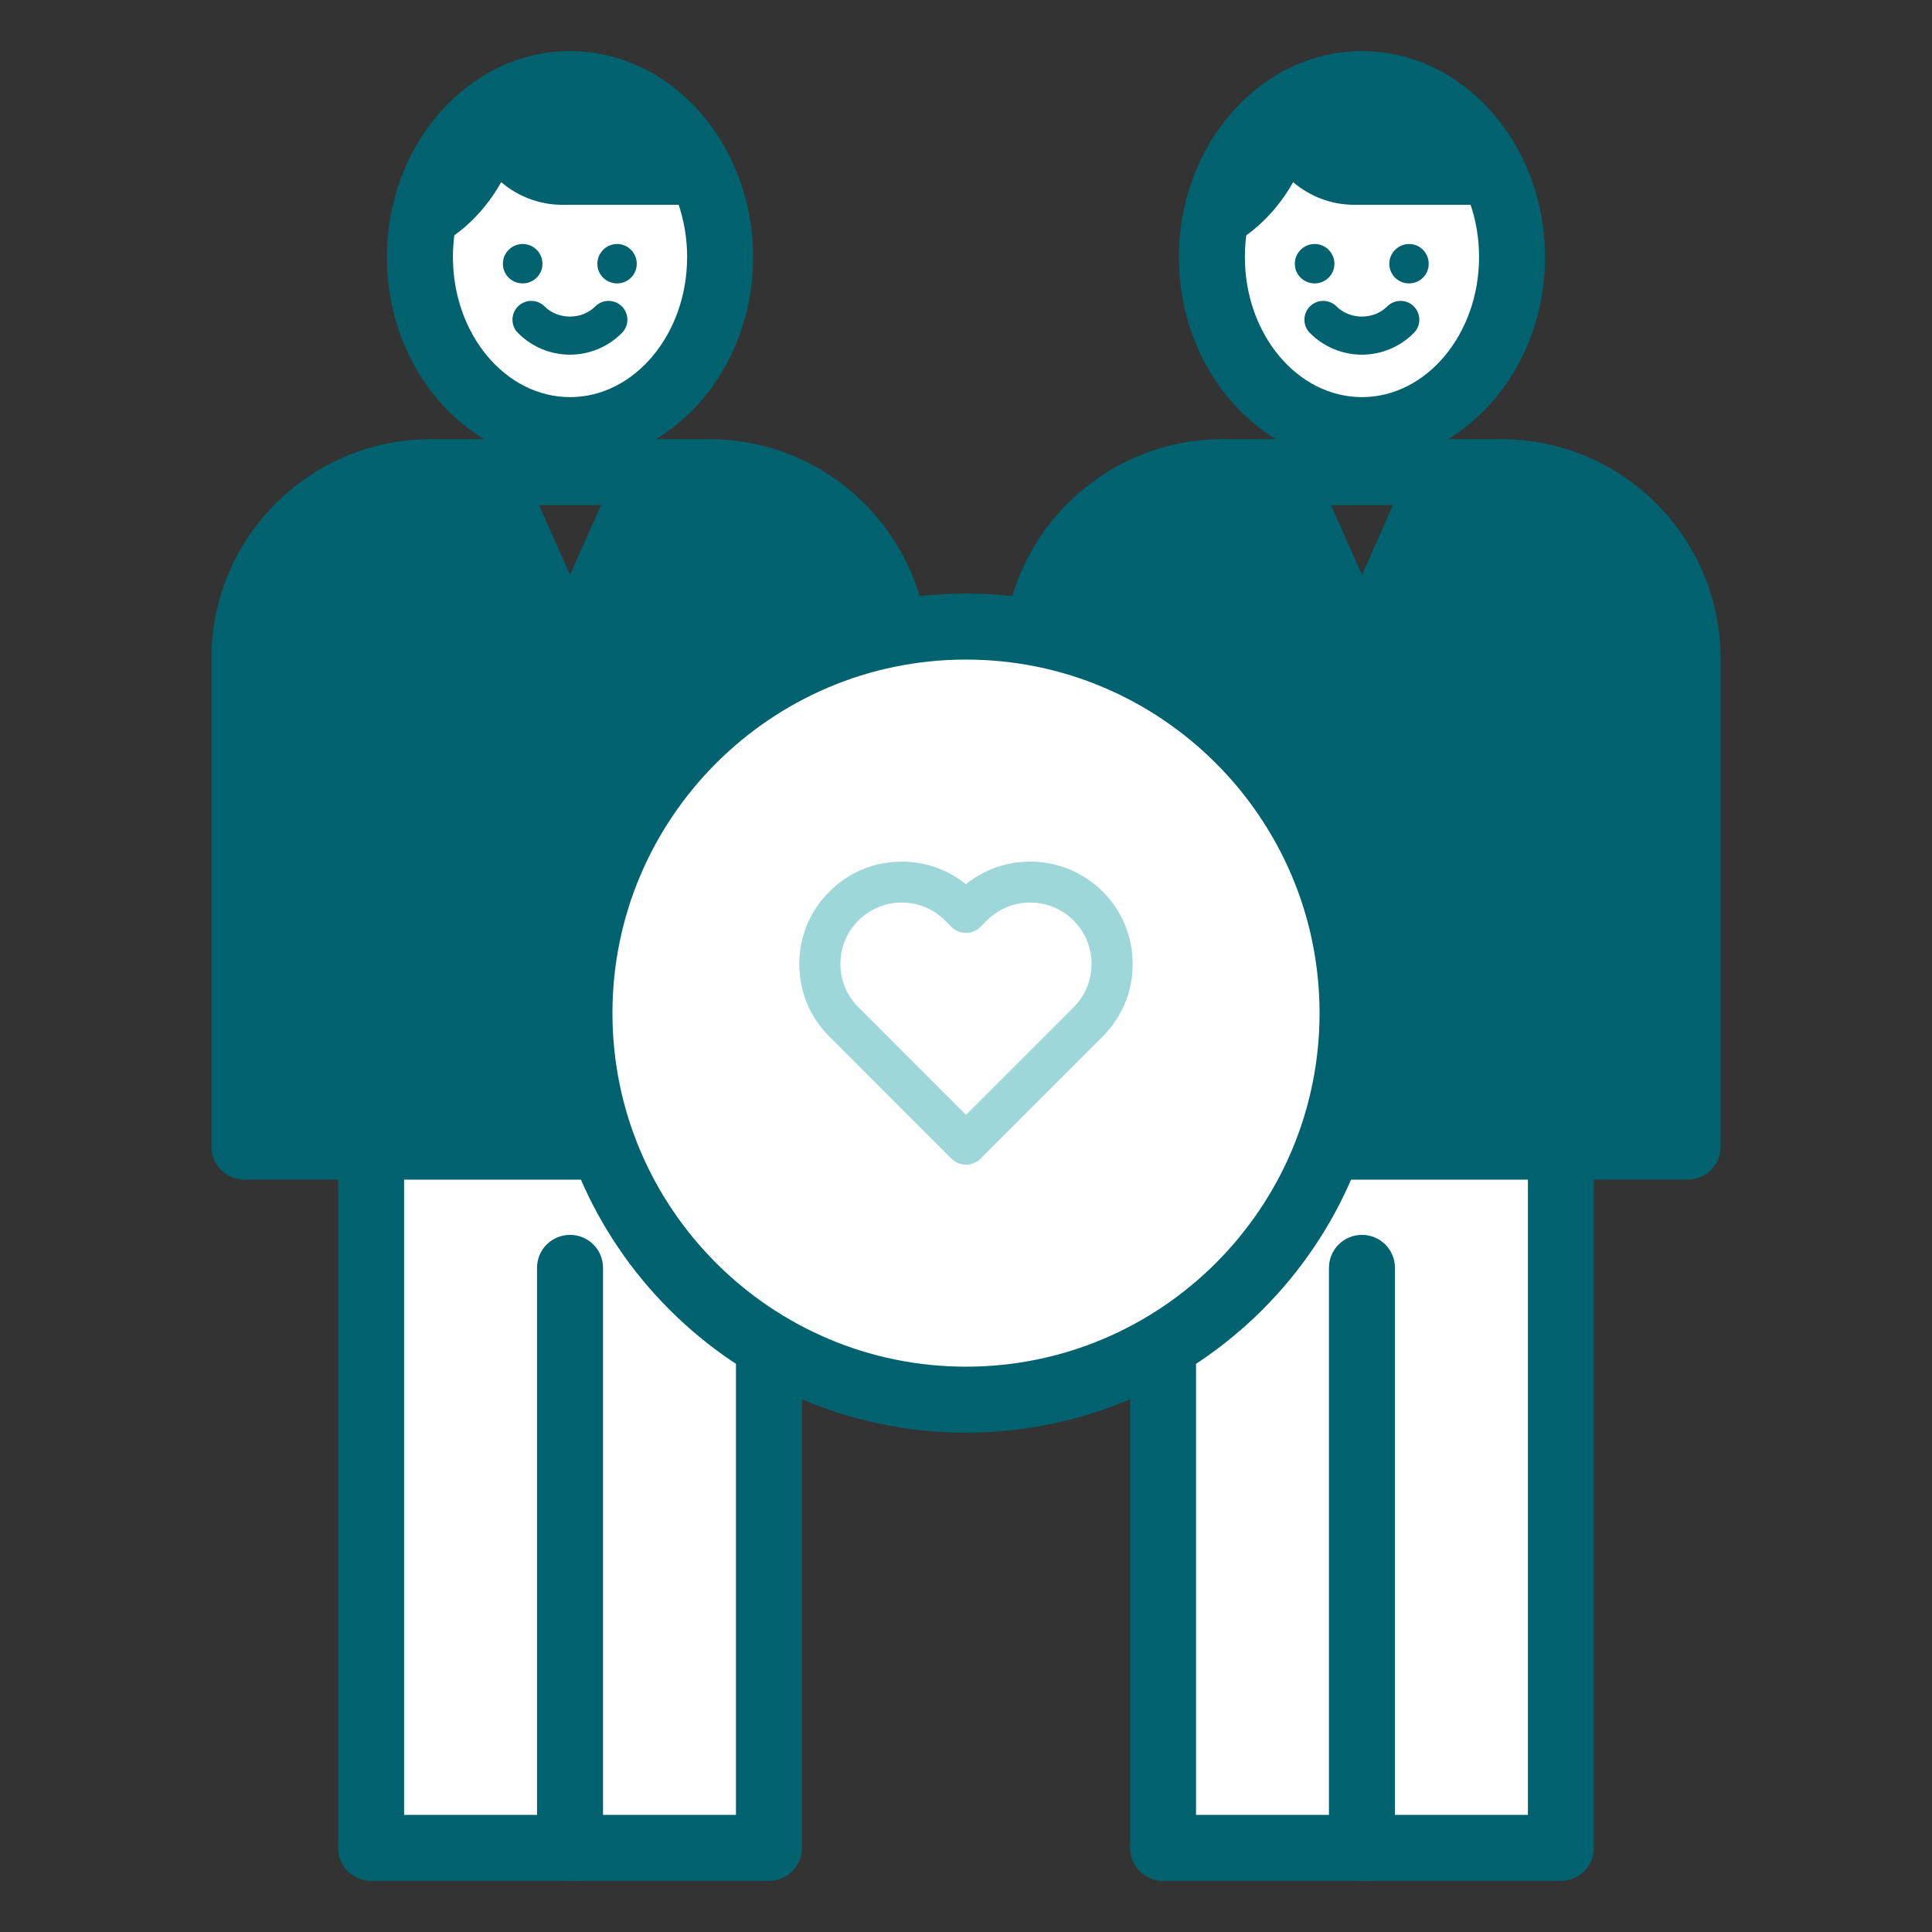
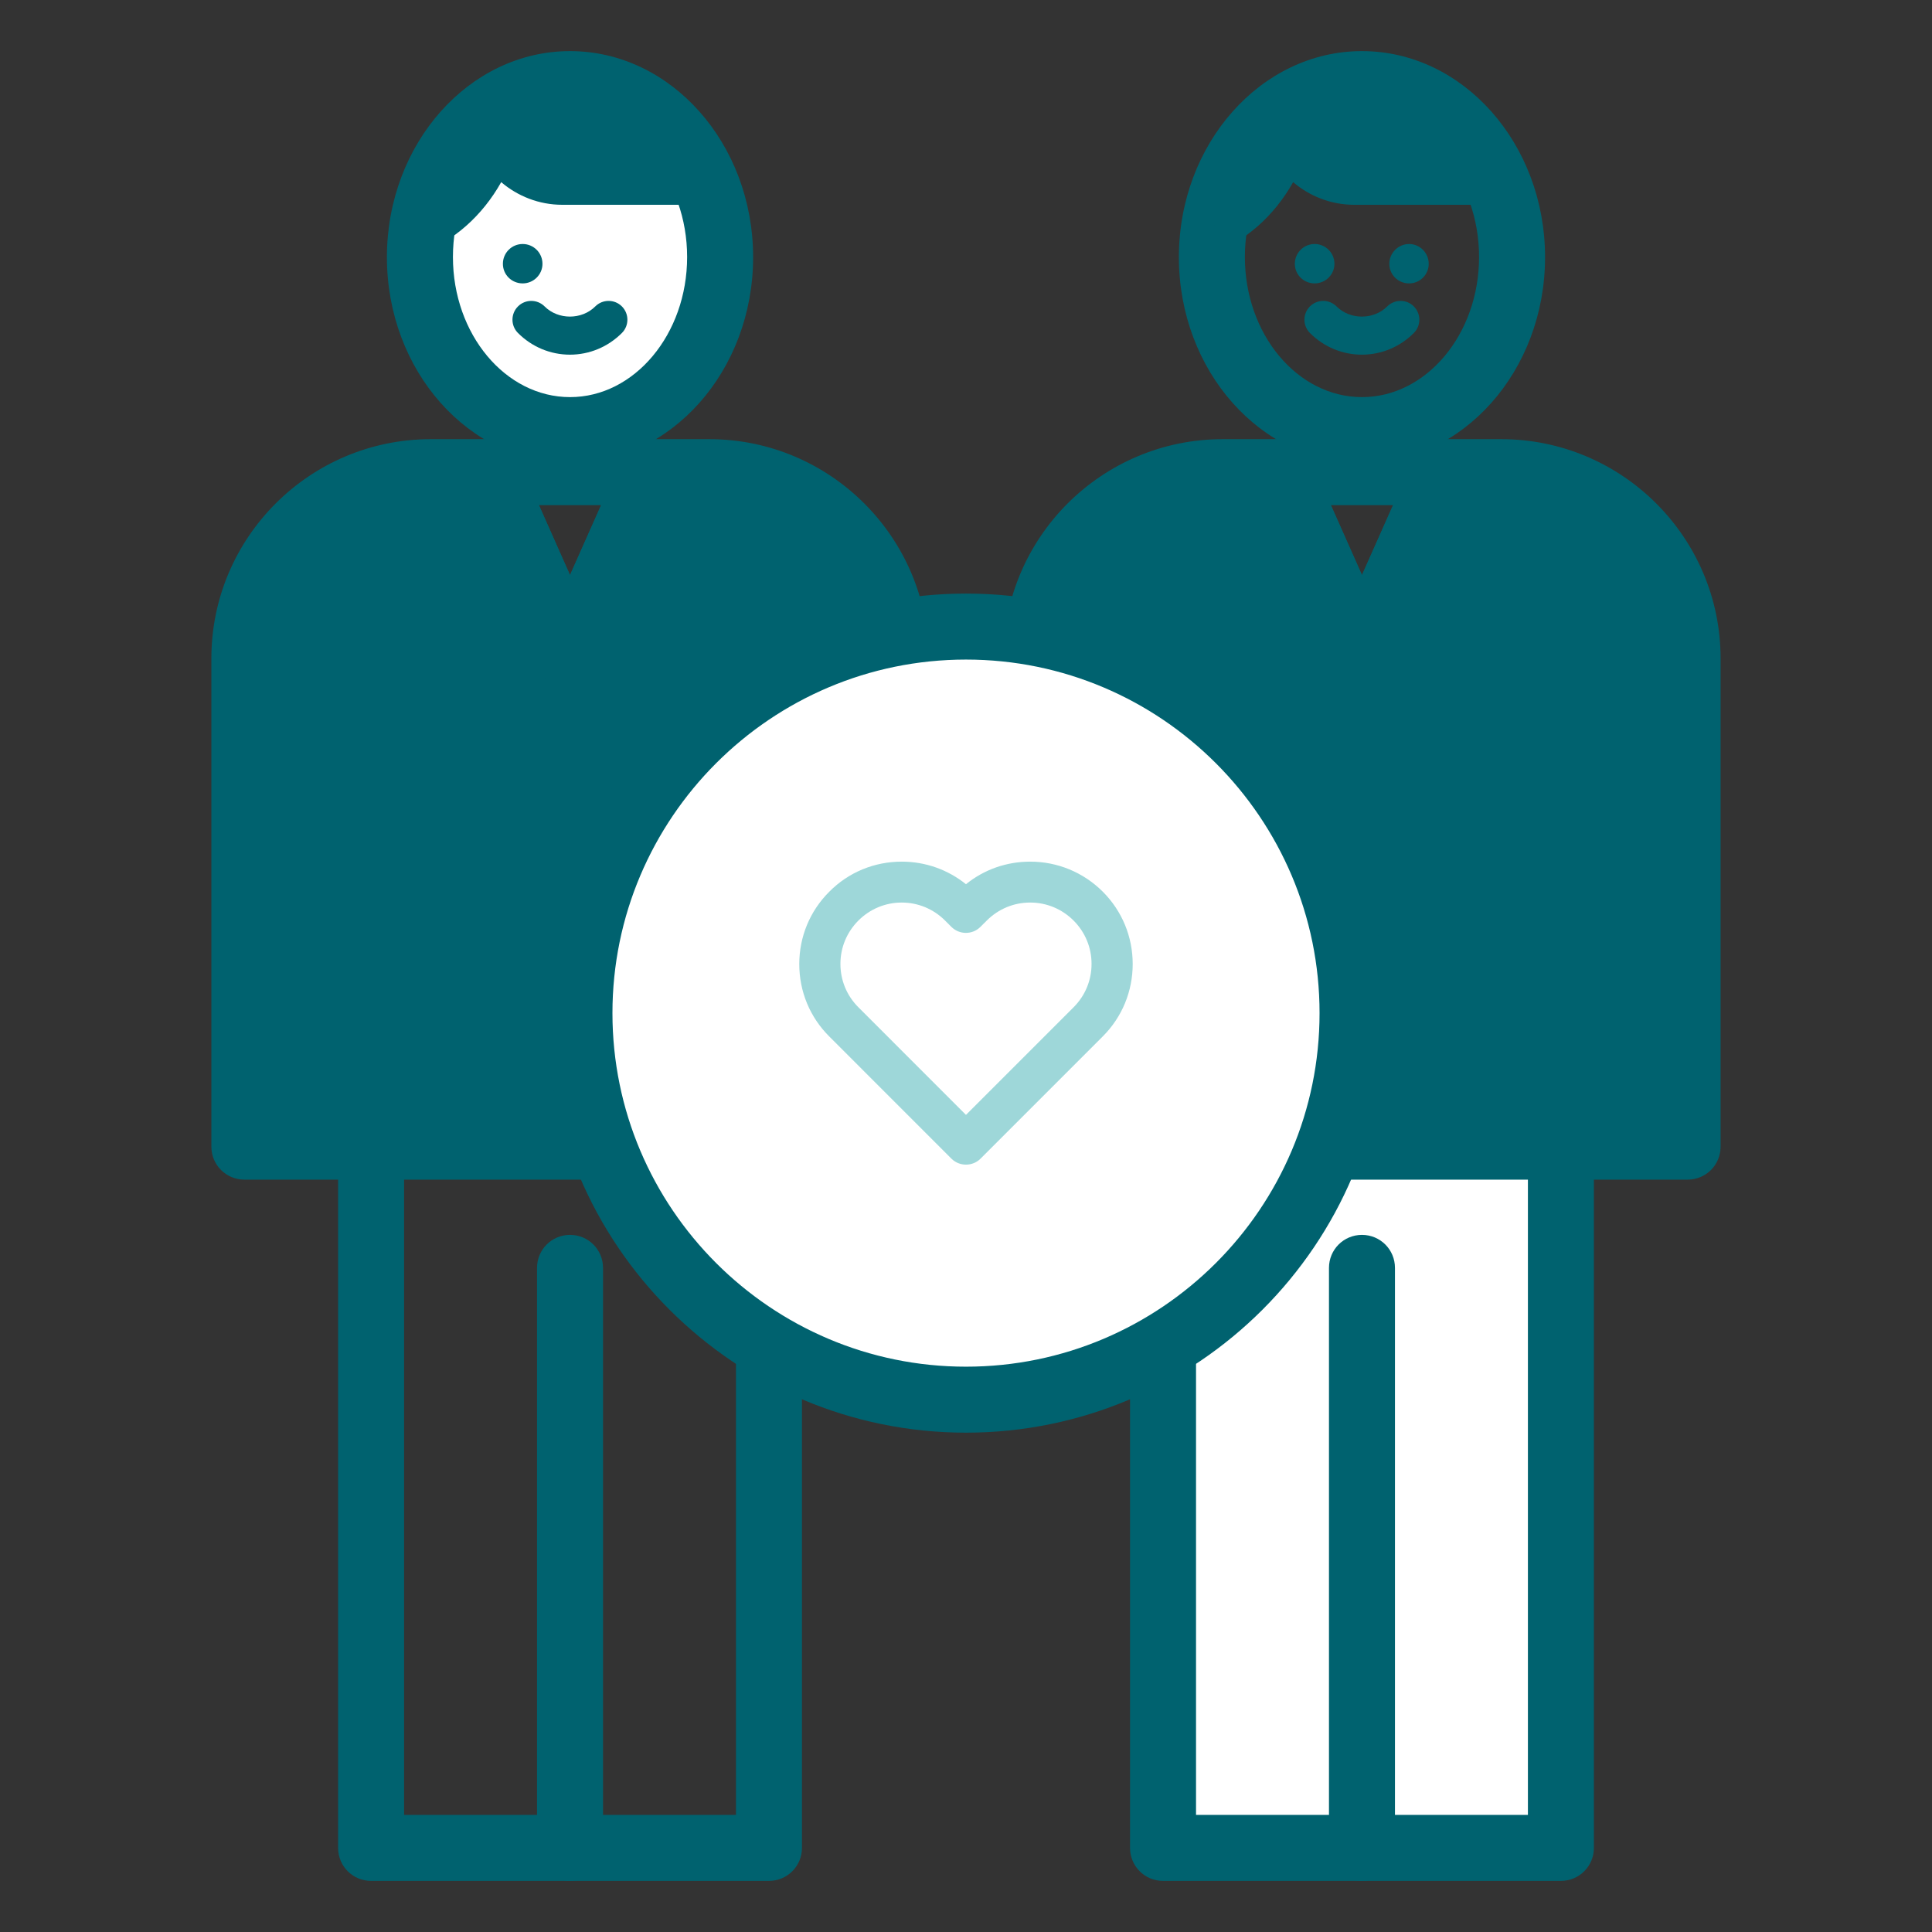
<svg xmlns="http://www.w3.org/2000/svg" width="64" height="64" viewBox="0 0 64 64" fill="none">
  <rect x="0" y="0" width="64" height="64" fill="#333333" stroke="none" />
-   <path d="M25.473 36.865H12.293V61.214H25.473V36.865Z" fill="white" />
  <path d="M25.473 62.307H12.293C11.687 62.307 11.2 61.819 11.2 61.214V36.866C11.2 36.26 11.687 35.773 12.293 35.773H25.473C26.079 35.773 26.566 36.26 26.566 36.866V61.214C26.566 61.819 26.079 62.307 25.473 62.307ZM13.386 60.12H24.38V37.959H13.386V60.12Z" fill="#00626F" />
-   <path d="M23.855 8.52C23.855 11.687 21.631 14.254 18.883 14.254C16.134 14.254 13.911 11.687 13.911 8.52C13.911 5.353 16.134 2.786 18.883 2.786C21.631 2.786 23.855 5.353 23.855 8.52Z" fill="white" />
+   <path d="M23.855 8.52C23.855 11.687 21.631 14.254 18.883 14.254C16.134 14.254 13.911 11.687 13.911 8.52C13.911 5.353 16.134 2.786 18.883 2.786C21.631 2.786 23.855 5.353 23.855 8.52" fill="white" />
  <path d="M18.883 15.347C15.534 15.347 12.817 12.28 12.817 8.52C12.817 4.76 15.541 1.693 18.883 1.693C22.224 1.693 24.948 4.754 24.948 8.52C24.948 12.287 22.224 15.347 18.883 15.347ZM18.883 3.873C16.74 3.873 15.004 5.953 15.004 8.514C15.004 11.075 16.746 13.155 18.883 13.155C21.019 13.155 22.762 11.069 22.762 8.514C22.762 5.959 21.019 3.873 18.883 3.873Z" fill="#00626F" />
  <path d="M18.883 2.786C16.172 2.786 13.967 5.291 13.911 8.401C15.029 7.995 15.978 7.146 16.603 6.034C17.146 6.496 17.852 6.784 18.627 6.784H23.617C22.974 4.466 21.094 2.792 18.876 2.792L18.883 2.786Z" fill="#00626F" />
  <path d="M17.97 8.739C17.97 8.376 17.677 8.083 17.315 8.083C16.952 8.083 16.659 8.376 16.659 8.739C16.659 9.101 16.952 9.388 17.315 9.388C17.677 9.388 17.97 9.095 17.97 8.739Z" fill="#00626F" />
-   <path d="M21.093 8.739C21.093 8.376 20.799 8.083 20.443 8.083C20.087 8.083 19.788 8.376 19.788 8.739C19.788 9.101 20.081 9.388 20.443 9.388C20.806 9.388 21.093 9.095 21.093 8.739Z" fill="#00626F" />
  <path d="M18.883 11.749C18.233 11.749 17.621 11.493 17.159 11.031C16.915 10.788 16.915 10.394 17.159 10.15C17.402 9.907 17.796 9.907 18.04 10.15C18.489 10.6 19.27 10.6 19.72 10.15C19.963 9.907 20.357 9.907 20.601 10.15C20.844 10.394 20.844 10.788 20.601 11.031C20.138 11.493 19.526 11.749 18.877 11.749H18.883Z" fill="#00626F" />
  <path d="M23.486 15.634H21.588L18.877 21.737L16.166 15.634H14.267C10.857 15.634 8.089 18.395 8.089 21.806V37.977H29.658V21.806C29.658 18.395 26.891 15.634 23.48 15.634H23.486Z" fill="#00626F" />
  <path d="M29.664 39.077H8.096C7.49 39.077 7.002 38.59 7.002 37.984V21.812C7.002 17.802 10.263 14.548 14.273 14.548H16.172C16.603 14.548 16.997 14.804 17.171 15.197L18.883 19.051L20.594 15.197C20.769 14.804 21.163 14.548 21.594 14.548H23.493C27.503 14.548 30.763 17.808 30.763 21.812V37.984C30.763 38.59 30.276 39.077 29.67 39.077H29.664ZM9.189 36.891H28.571V21.812C28.571 19.007 26.291 16.734 23.486 16.734H22.3L19.876 22.187C19.701 22.58 19.308 22.836 18.877 22.836C18.446 22.836 18.052 22.58 17.877 22.187L15.454 16.734H14.267C11.462 16.734 9.182 19.014 9.182 21.812V36.891H9.189Z" fill="#00626F" />
  <path d="M18.882 22.836C18.451 22.836 18.058 22.58 17.883 22.187L15.172 16.084C15.022 15.747 15.053 15.353 15.253 15.047C15.453 14.735 15.797 14.548 16.172 14.548H21.593C21.962 14.548 22.305 14.735 22.512 15.047C22.711 15.36 22.742 15.747 22.593 16.09L19.882 22.193C19.707 22.587 19.313 22.843 18.882 22.843V22.836ZM17.852 16.734L18.882 19.051L19.913 16.734H17.852Z" fill="#00626F" />
  <path d="M18.883 62.307C18.277 62.307 17.79 61.819 17.79 61.214V42C17.79 41.394 18.277 40.907 18.883 40.907C19.488 40.907 19.976 41.394 19.976 42V61.214C19.976 61.819 19.488 62.307 18.883 62.307Z" fill="#00626F" />
  <path d="M51.706 36.865H38.527V61.214H51.706V36.865Z" fill="white" />
  <path d="M51.707 62.307H38.527C37.921 62.307 37.434 61.819 37.434 61.214V36.866C37.434 36.26 37.921 35.773 38.527 35.773H51.707C52.313 35.773 52.8 36.26 52.8 36.866V61.214C52.8 61.819 52.313 62.307 51.707 62.307ZM39.62 60.12H50.614V37.959H39.62V60.12Z" fill="#00626F" />
-   <path d="M50.089 8.52C50.089 11.687 47.865 14.254 45.117 14.254C42.368 14.254 40.145 11.687 40.145 8.52C40.145 5.353 42.368 2.786 45.117 2.786C47.865 2.786 50.089 5.353 50.089 8.52Z" fill="white" />
  <path d="M45.117 15.347C41.769 15.347 39.052 12.28 39.052 8.52C39.052 4.76 41.775 1.693 45.117 1.693C48.459 1.693 51.182 4.754 51.182 8.52C51.182 12.287 48.459 15.347 45.117 15.347ZM45.117 3.873C42.974 3.873 41.238 5.953 41.238 8.514C41.238 11.075 42.981 13.155 45.117 13.155C47.253 13.155 48.996 11.069 48.996 8.514C48.996 5.959 47.253 3.873 45.117 3.873Z" fill="#00626F" />
  <path d="M45.117 2.786C42.406 2.786 40.201 5.291 40.145 8.401C41.263 7.995 42.212 7.146 42.837 6.034C43.38 6.496 44.086 6.784 44.861 6.784H49.851C49.208 4.466 47.328 2.792 45.11 2.792L45.117 2.786Z" fill="#00626F" />
  <path d="M44.205 8.739C44.205 8.376 43.911 8.083 43.549 8.083C43.187 8.083 42.893 8.376 42.893 8.739C42.893 9.101 43.187 9.388 43.549 9.388C43.911 9.388 44.205 9.095 44.205 8.739Z" fill="#00626F" />
  <path d="M47.328 8.739C47.328 8.376 47.034 8.083 46.678 8.083C46.322 8.083 46.023 8.376 46.023 8.739C46.023 9.101 46.316 9.388 46.678 9.388C47.041 9.388 47.328 9.095 47.328 8.739Z" fill="#00626F" />
  <path d="M45.117 11.749C44.468 11.749 43.855 11.493 43.393 11.031C43.15 10.788 43.15 10.394 43.393 10.15C43.637 9.907 44.03 9.907 44.274 10.15C44.724 10.6 45.504 10.6 45.954 10.15C46.198 9.907 46.597 9.907 46.835 10.15C47.078 10.394 47.078 10.788 46.835 11.031C46.373 11.493 45.761 11.749 45.111 11.749H45.117Z" fill="#00626F" />
  <path d="M49.72 15.634H47.821L45.111 21.737L42.4 15.634H40.501C37.09 15.634 34.323 18.395 34.323 21.806V37.977H55.892V21.806C55.892 18.395 53.124 15.634 49.714 15.634H49.72Z" fill="#00626F" />
  <path d="M55.898 39.077H34.329C33.724 39.077 33.236 38.59 33.236 37.984V21.812C33.236 17.802 36.497 14.548 40.507 14.548H42.406C42.837 14.548 43.23 14.804 43.405 15.197L45.117 19.051L46.828 15.197C47.003 14.804 47.397 14.548 47.828 14.548H49.727C53.737 14.548 56.997 17.808 56.997 21.812V37.984C56.997 38.59 56.51 39.077 55.904 39.077H55.898ZM35.422 36.891H54.805V21.812C54.805 19.007 52.525 16.734 49.72 16.734H48.533L46.11 22.187C45.935 22.58 45.541 22.836 45.111 22.836C44.679 22.836 44.286 22.58 44.111 22.187L41.688 16.734H40.501C37.696 16.734 35.416 19.014 35.416 21.812V36.891H35.422Z" fill="#00626F" />
  <path d="M45.117 22.836C44.686 22.836 44.293 22.58 44.118 22.187L41.407 16.084C41.257 15.747 41.288 15.353 41.488 15.047C41.688 14.735 42.032 14.548 42.406 14.548H47.828C48.197 14.548 48.54 14.735 48.746 15.047C48.946 15.36 48.977 15.747 48.828 16.09L46.117 22.193C45.942 22.587 45.548 22.843 45.117 22.843V22.836ZM44.087 16.734L45.117 19.051L46.148 16.734H44.087Z" fill="#00626F" />
  <path d="M45.117 62.307C44.511 62.307 44.024 61.819 44.024 61.214V42C44.024 41.394 44.511 40.907 45.117 40.907C45.723 40.907 46.21 41.394 46.21 42V61.214C46.21 61.819 45.723 62.307 45.117 62.307Z" fill="#00626F" />
  <path d="M32 46.366C39.072 46.366 44.805 40.633 44.805 33.561C44.805 26.489 39.072 20.756 32 20.756C24.928 20.756 19.195 26.489 19.195 33.561C19.195 40.633 24.928 46.366 32 46.366Z" fill="white" />
  <path d="M32 47.459C24.336 47.459 18.102 41.225 18.102 33.561C18.102 25.897 24.336 19.663 32 19.663C39.664 19.663 45.898 25.897 45.898 33.561C45.898 41.225 39.664 47.459 32 47.459ZM32 21.849C25.541 21.849 20.288 27.103 20.288 33.561C20.288 40.02 25.541 45.273 32 45.273C38.459 45.273 43.712 40.02 43.712 33.561C43.712 27.103 38.459 21.849 32 21.849Z" fill="#00626F" />
  <path d="M31.999 38.58C31.824 38.58 31.649 38.514 31.516 38.381L27.47 34.334C26.827 33.692 26.477 32.843 26.477 31.935C26.477 31.028 26.831 30.175 27.474 29.536C28.112 28.893 28.965 28.543 29.873 28.543C30.656 28.543 31.399 28.808 31.999 29.291C32.599 28.804 33.343 28.543 34.126 28.543C35.033 28.543 35.886 28.897 36.529 29.536C37.172 30.179 37.522 31.032 37.522 31.935C37.522 32.843 37.168 33.696 36.529 34.334L32.482 38.381C32.35 38.514 32.175 38.58 31.999 38.58ZM29.873 29.898C29.331 29.898 28.821 30.109 28.436 30.494C28.05 30.88 27.84 31.39 27.84 31.931C27.84 32.473 28.05 32.983 28.436 33.368L31.999 36.932L35.563 33.368C35.949 32.983 36.159 32.473 36.159 31.931C36.159 31.39 35.949 30.88 35.563 30.494C35.177 30.109 34.667 29.898 34.126 29.898C33.584 29.898 33.074 30.109 32.689 30.494L32.478 30.704C32.214 30.969 31.781 30.969 31.516 30.704L31.306 30.494C30.92 30.109 30.41 29.898 29.869 29.898H29.873Z" fill="#9ED7D9" />
</svg>